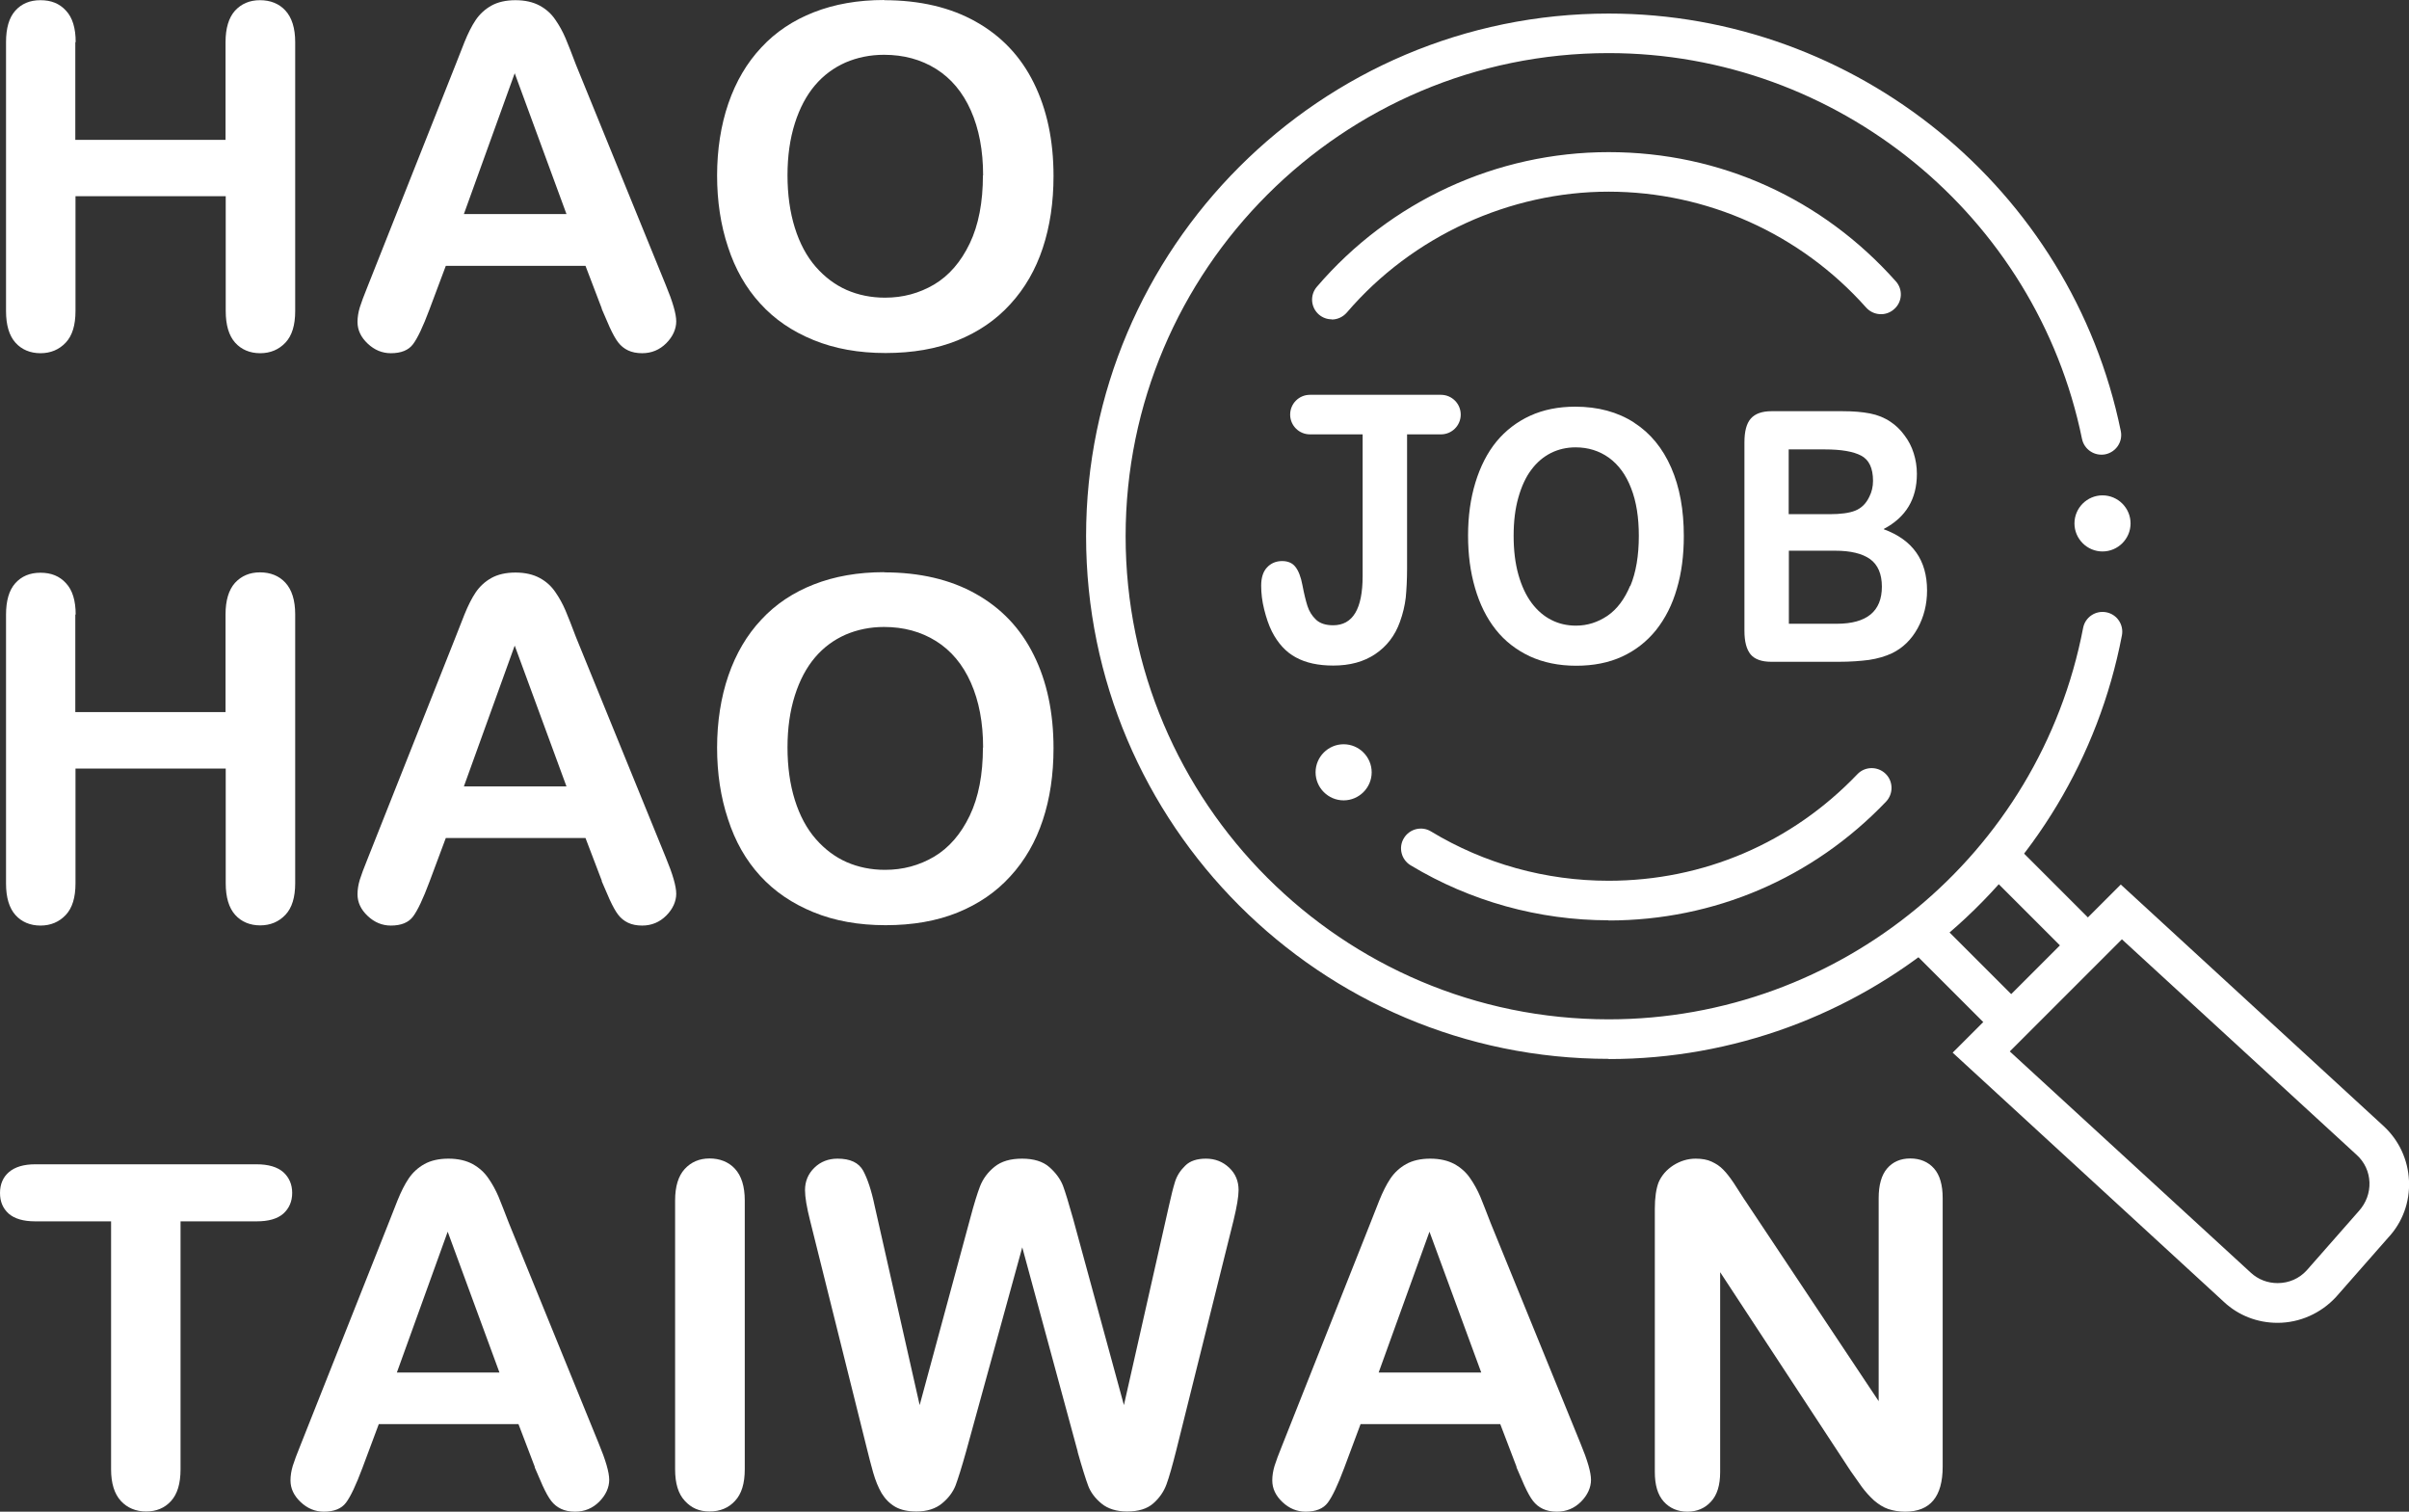
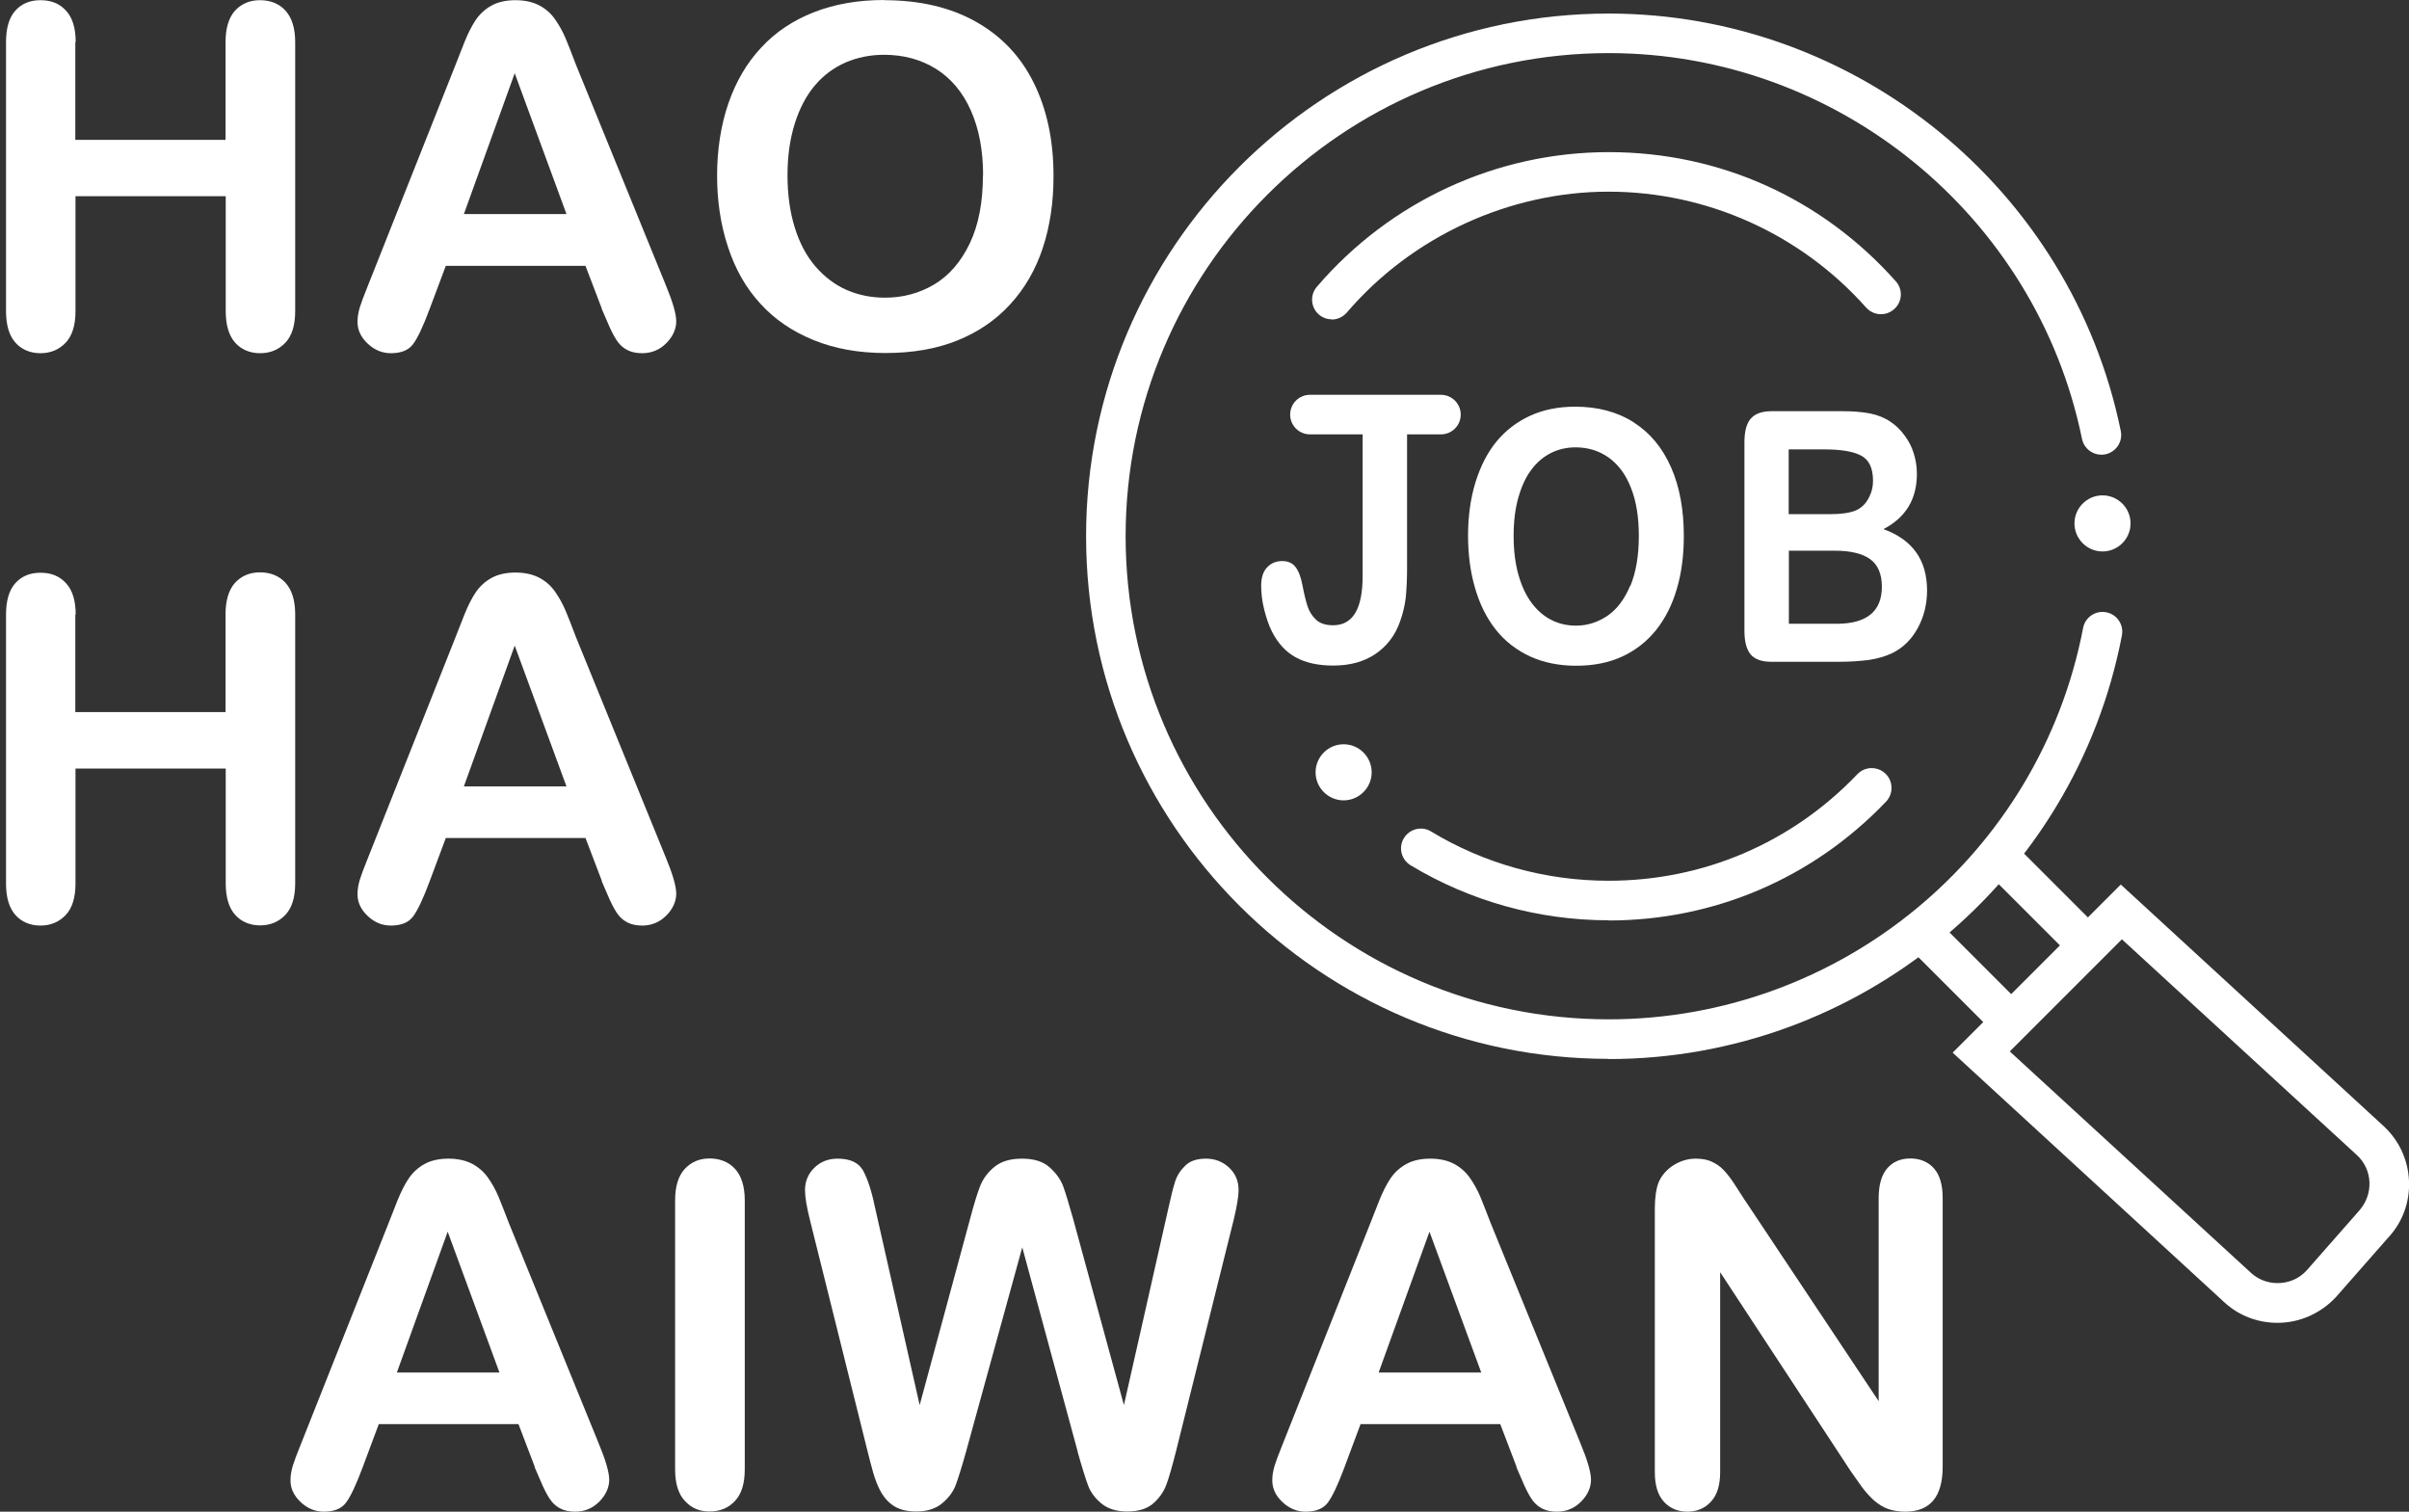
<svg xmlns="http://www.w3.org/2000/svg" id="_圖層_1" data-name="圖層 1" viewBox="13.7 9.82 127.96 80.29">
  <rect x="13.7" y="9.82" width="127.96" height="80.29" fill="#333333" stroke="none" />
  <defs>
    <style>
      .cls-1 {
        fill: #fff;
      }
    </style>
  </defs>
  <path class="cls-1" d="m17.7,12.06v5.19h7.98v-5.19c0-.74.17-1.3.5-1.67.34-.37.78-.56,1.33-.56s1.01.18,1.35.55c.34.37.52.93.52,1.68v14.28c0,.75-.17,1.31-.52,1.68-.35.37-.8.56-1.34.56s-1-.19-1.33-.56c-.33-.37-.5-.93-.5-1.68v-6.1h-7.98v6.1c0,.75-.17,1.31-.52,1.68-.35.37-.8.56-1.34.56s-1-.19-1.33-.56-.5-.93-.5-1.68v-14.28c0-.74.16-1.3.49-1.67.33-.37.77-.56,1.34-.56s1.01.18,1.35.55c.35.37.52.93.52,1.68" />
  <path class="cls-1" d="m45.67,26.22l-.87-2.28h-7.42l-.87,2.32c-.34.91-.63,1.52-.87,1.84-.24.32-.63.48-1.18.48-.46,0-.87-.17-1.23-.51-.36-.34-.54-.72-.54-1.15,0-.25.04-.5.12-.77.08-.26.22-.63.41-1.1l4.67-11.77c.13-.34.29-.74.48-1.22.19-.47.39-.87.6-1.18.21-.31.49-.57.83-.76.34-.19.77-.29,1.28-.29s.94.1,1.29.29c.35.19.62.44.83.75.21.3.39.63.54.98.15.35.33.82.55,1.4l4.77,11.7c.37.89.56,1.54.56,1.94s-.18.81-.53,1.16c-.35.35-.78.53-1.28.53-.29,0-.54-.05-.75-.15-.21-.1-.38-.24-.52-.42-.14-.18-.29-.45-.46-.82-.16-.37-.3-.69-.42-.97m-7.32-5.03h5.45l-2.75-7.48-2.7,7.48Z" />
  <path class="cls-1" d="m60.66,9.83c1.89,0,3.52.38,4.87,1.14,1.36.76,2.39,1.85,3.08,3.25.7,1.41,1.05,3.06,1.05,4.95,0,1.4-.19,2.67-.57,3.82-.38,1.15-.95,2.14-1.72,2.98-.76.84-1.7,1.48-2.81,1.93s-2.39.67-3.82.67-2.71-.23-3.83-.69c-1.13-.46-2.07-1.1-2.83-1.94-.76-.83-1.33-1.83-1.71-3-.39-1.17-.58-2.44-.58-3.8s.2-2.67.6-3.83c.4-1.16.98-2.15,1.75-2.97.76-.82,1.69-1.44,2.79-1.87,1.1-.43,2.34-.65,3.74-.65m5.25,9.32c0-1.33-.22-2.48-.65-3.45-.43-.97-1.05-1.71-1.85-2.21-.8-.5-1.72-.75-2.76-.75-.74,0-1.42.14-2.05.41-.63.28-1.17.68-1.62,1.21-.45.53-.81,1.2-1.07,2.02-.26.82-.39,1.74-.39,2.76s.13,1.96.39,2.79c.26.83.63,1.52,1.11,2.07.48.55,1.03.96,1.64,1.23.62.27,1.3.41,2.04.41.95,0,1.81-.23,2.61-.7.79-.47,1.42-1.2,1.89-2.18.47-.98.7-2.19.7-3.62" />
  <path class="cls-1" d="m17.7,42.45v5.19h7.98v-5.19c0-.74.17-1.3.5-1.67.34-.37.78-.56,1.33-.56s1.01.18,1.35.55c.34.37.52.93.52,1.68v14.28c0,.75-.17,1.31-.52,1.68-.35.37-.8.56-1.34.56s-1-.19-1.33-.56c-.33-.37-.5-.93-.5-1.67v-6.1h-7.98v6.1c0,.75-.17,1.31-.52,1.68-.35.37-.8.56-1.34.56s-1-.19-1.33-.56-.5-.93-.5-1.67v-14.28c0-.74.16-1.3.49-1.67.33-.37.77-.56,1.34-.56s1.01.18,1.35.55c.35.37.52.93.52,1.68" />
  <path class="cls-1" d="m45.67,56.61l-.87-2.28h-7.42l-.87,2.33c-.34.91-.63,1.52-.87,1.84-.24.32-.63.48-1.18.48-.46,0-.87-.17-1.23-.51-.36-.34-.54-.72-.54-1.15,0-.25.04-.5.12-.77.08-.26.22-.63.41-1.1l4.67-11.77c.13-.34.29-.74.48-1.22.19-.47.39-.87.6-1.18.21-.31.49-.57.83-.76.34-.19.77-.29,1.28-.29s.94.1,1.29.29c.35.19.62.44.83.75.21.3.39.63.54.98.15.35.33.82.55,1.4l4.77,11.7c.37.89.56,1.54.56,1.94s-.18.81-.53,1.16c-.35.35-.78.53-1.28.53-.29,0-.54-.05-.75-.15-.21-.1-.38-.24-.52-.42-.14-.18-.29-.45-.46-.82-.16-.37-.3-.69-.42-.97m-7.32-5.03h5.45l-2.75-7.48-2.7,7.48Z" />
-   <path class="cls-1" d="m60.66,40.22c1.89,0,3.52.38,4.87,1.14,1.36.76,2.39,1.85,3.08,3.25.7,1.4,1.05,3.06,1.05,4.95,0,1.4-.19,2.68-.57,3.82-.38,1.15-.95,2.14-1.72,2.98-.76.84-1.7,1.48-2.81,1.93-1.11.45-2.39.67-3.82.67s-2.71-.23-3.83-.69c-1.13-.46-2.07-1.1-2.83-1.93-.76-.83-1.33-1.83-1.71-3.01-.39-1.17-.58-2.44-.58-3.8s.2-2.67.6-3.83c.4-1.16.98-2.15,1.75-2.97.76-.82,1.69-1.44,2.79-1.87,1.1-.43,2.34-.65,3.74-.65m5.25,9.32c0-1.33-.22-2.48-.65-3.45-.43-.97-1.05-1.71-1.85-2.21-.8-.5-1.72-.75-2.76-.75-.74,0-1.42.14-2.05.41-.63.28-1.17.68-1.62,1.21-.45.53-.81,1.2-1.07,2.02-.26.82-.39,1.74-.39,2.76s.13,1.96.39,2.79c.26.83.63,1.52,1.11,2.07.48.55,1.03.96,1.64,1.23.62.27,1.3.41,2.04.41.95,0,1.81-.23,2.61-.7.79-.47,1.42-1.2,1.89-2.18.47-.98.7-2.19.7-3.62" />
-   <path class="cls-1" d="m27.32,74.69h-4.03v13.17c0,.76-.17,1.32-.51,1.69-.34.37-.78.55-1.32.55s-1-.19-1.34-.56c-.34-.37-.52-.93-.52-1.68v-13.17h-4.03c-.63,0-1.1-.14-1.41-.41-.31-.28-.46-.64-.46-1.1s.16-.84.48-1.11c.32-.27.78-.41,1.39-.41h11.75c.64,0,1.11.14,1.43.42.31.28.47.65.47,1.1s-.16.82-.47,1.1c-.32.28-.79.41-1.42.41" />
  <path class="cls-1" d="m42.11,87.74l-.87-2.28h-7.42l-.87,2.33c-.34.91-.63,1.52-.87,1.84-.24.32-.63.48-1.18.48-.46,0-.87-.17-1.23-.51-.36-.34-.54-.72-.54-1.15,0-.25.04-.5.12-.77.08-.26.22-.63.41-1.1l4.67-11.77c.13-.34.29-.74.48-1.22.19-.47.39-.87.6-1.18.21-.31.49-.57.83-.76.34-.19.77-.29,1.28-.29s.94.1,1.29.29c.34.19.62.44.83.75.21.3.39.63.54.98.14.35.33.82.55,1.4l4.77,11.7c.37.89.56,1.54.56,1.94s-.18.81-.53,1.16c-.35.35-.78.53-1.28.53-.29,0-.54-.05-.75-.15-.21-.1-.38-.24-.52-.42-.14-.18-.29-.45-.46-.82-.16-.37-.3-.69-.42-.97m-7.32-5.03h5.45l-2.75-7.48-2.7,7.48Z" />
  <path class="cls-1" d="m49.56,87.86v-14.28c0-.74.17-1.3.51-1.67.34-.37.78-.56,1.32-.56s1.01.18,1.35.55c.34.37.52.93.52,1.68v14.28c0,.75-.17,1.31-.52,1.68-.34.37-.79.56-1.35.56s-.97-.19-1.31-.56c-.35-.37-.52-.93-.52-1.68" />
  <path class="cls-1" d="m70.95,86.94l-2.95-10.87-2.99,10.87c-.23.82-.42,1.42-.55,1.77-.14.36-.38.68-.72.96-.34.28-.79.43-1.36.43-.46,0-.83-.08-1.13-.25-.29-.17-.53-.41-.72-.72-.18-.31-.33-.68-.45-1.1-.12-.42-.22-.82-.31-1.18l-3.04-12.2c-.18-.71-.27-1.25-.27-1.62,0-.47.17-.87.5-1.19.33-.32.74-.48,1.23-.48.67,0,1.12.21,1.36.64.23.43.44,1.05.61,1.87l2.39,10.58,2.68-9.9c.2-.76.38-1.34.53-1.73.16-.4.41-.74.77-1.03.36-.29.84-.43,1.46-.43s1.11.15,1.45.45c.34.3.58.63.72.98.13.35.31.94.54,1.76l2.7,9.9,2.39-10.58c.12-.55.23-.98.33-1.3.1-.31.28-.59.54-.84.25-.25.62-.37,1.1-.37s.89.16,1.23.48c.34.32.5.72.5,1.19,0,.34-.09.88-.27,1.62l-3.04,12.2c-.21.83-.38,1.43-.52,1.81-.14.38-.37.72-.7,1.01-.33.29-.79.43-1.39.43-.56,0-1.02-.14-1.36-.42-.34-.28-.58-.6-.71-.95-.13-.35-.32-.95-.56-1.8" />
-   <path class="cls-1" d="m94.26,87.74l-.87-2.28h-7.42l-.87,2.33c-.34.91-.63,1.52-.87,1.84-.24.32-.63.48-1.18.48-.46,0-.87-.17-1.23-.51-.36-.34-.54-.72-.54-1.15,0-.25.04-.5.12-.77.08-.26.22-.63.41-1.1l4.67-11.77c.13-.34.29-.74.48-1.22.19-.47.39-.87.6-1.18.21-.31.49-.57.83-.76.34-.19.77-.29,1.28-.29s.94.1,1.29.29c.34.19.62.44.83.75.21.3.39.63.54.98.14.35.33.82.55,1.4l4.77,11.7c.37.89.56,1.54.56,1.94s-.18.81-.53,1.16c-.35.35-.78.53-1.28.53-.29,0-.54-.05-.75-.15-.21-.1-.38-.24-.52-.42-.14-.18-.29-.45-.46-.82-.16-.37-.3-.69-.42-.97m-7.32-5.03h5.45l-2.75-7.48-2.7,7.48Z" />
+   <path class="cls-1" d="m94.26,87.74l-.87-2.28h-7.42l-.87,2.33c-.34.91-.63,1.52-.87,1.84-.24.32-.63.48-1.18.48-.46,0-.87-.17-1.23-.51-.36-.34-.54-.72-.54-1.15,0-.25.04-.5.12-.77.08-.26.22-.63.41-1.1l4.67-11.77c.13-.34.29-.74.48-1.22.19-.47.39-.87.6-1.18.21-.31.49-.57.83-.76.34-.19.77-.29,1.28-.29s.94.1,1.29.29c.34.19.62.44.83.75.21.3.39.63.54.98.14.35.33.82.55,1.4l4.77,11.7c.37.89.56,1.54.56,1.94s-.18.81-.53,1.16c-.35.35-.78.53-1.28.53-.29,0-.54-.05-.75-.15-.21-.1-.38-.24-.52-.42-.14-.18-.29-.45-.46-.82-.16-.37-.3-.69-.42-.97m-7.32-5.03h5.45l-2.75-7.48-2.7,7.48" />
  <path class="cls-1" d="m106.38,73.56l7.11,10.68v-10.78c0-.7.15-1.23.45-1.58.3-.35.71-.53,1.23-.53s.95.18,1.26.53c.31.35.46.88.46,1.58v14.26c0,1.59-.66,2.39-1.99,2.39-.33,0-.63-.05-.9-.14-.27-.09-.51-.25-.75-.45-.23-.21-.45-.45-.65-.72-.2-.28-.4-.56-.6-.85l-6.93-10.56v10.62c0,.69-.16,1.22-.49,1.57-.32.35-.74.53-1.25.53s-.94-.18-1.26-.54c-.32-.36-.47-.88-.47-1.57v-13.98c0-.59.07-1.06.2-1.4.16-.37.42-.67.79-.91.37-.23.76-.35,1.18-.35.33,0,.62.05.85.16.24.11.45.25.62.43.18.18.36.42.55.7.19.29.38.59.58.9" />
  <path class="cls-1" d="m99.15,66.06c-15.31,0-27.76-12.45-27.76-27.76s12.46-27.76,27.76-27.76c13.13,0,24.57,9.32,27.2,22.17.12.57-.25,1.12-.82,1.24-.57.11-1.12-.25-1.24-.82-2.43-11.87-13-20.49-25.14-20.49-14.15,0-25.66,11.51-25.66,25.66s11.51,25.66,25.66,25.66c12.29,0,22.89-8.75,25.2-20.79.11-.57.66-.94,1.23-.83.57.11.94.66.83,1.23-2.5,13.04-13.97,22.5-27.26,22.5" />
  <path class="cls-1" d="m99.15,58.7c-3.71,0-7.35-1.01-10.52-2.92-.5-.3-.66-.95-.36-1.44.3-.5.95-.66,1.44-.36,2.84,1.72,6.1,2.62,9.43,2.62,5.04,0,9.73-2.01,13.22-5.66.4-.42,1.07-.43,1.49-.03.42.4.43,1.07.03,1.49-3.89,4.07-9.13,6.31-14.74,6.31" />
  <path class="cls-1" d="m84.44,26.78c-.24,0-.48-.08-.68-.25-.44-.38-.49-1.04-.11-1.48,3.89-4.54,9.54-7.15,15.5-7.15s11.37,2.5,15.25,6.86c.39.43.35,1.1-.09,1.48-.43.39-1.1.35-1.49-.09-3.48-3.91-8.46-6.15-13.68-6.15s-10.41,2.34-13.9,6.42c-.21.24-.5.37-.8.37" />
  <rect class="cls-1" x="117.04" y="58.27" width="2.1" height="6.79" transform="translate(-9.01 101.57) rotate(-45)" />
  <rect class="cls-1" x="121.11" y="54.2" width="2.1" height="6.79" transform="translate(-4.94 103.25) rotate(-45)" />
  <path class="cls-1" d="m134.67,80.08h0c-1.06,0-2.07-.39-2.84-1.11l-14.41-13.24,8.93-8.93,13.95,12.82c.83.76,1.31,1.8,1.36,2.92.05,1.12-.34,2.2-1.11,3.02l-2.76,3.14c-.81.88-1.94,1.38-3.11,1.38m-14.22-14.41l12.8,11.75c.39.36.89.55,1.42.55.6,0,1.15-.24,1.55-.68l2.76-3.14c.39-.43.59-.97.57-1.53-.02-.56-.26-1.08-.68-1.46l-12.47-11.45-5.95,5.95Z" />
  <path class="cls-1" d="m123.89,37.62c0-.82.67-1.49,1.49-1.49s1.49.67,1.49,1.49-.67,1.49-1.49,1.49-1.49-.67-1.49-1.49" />
  <path class="cls-1" d="m83.58,50.84c0-.82.67-1.49,1.49-1.49s1.49.67,1.49,1.49-.67,1.49-1.49,1.49-1.49-.67-1.49-1.49" />
  <path class="cls-1" d="m100.49,32.26c-.87-.56-1.91-.84-3.12-.84-.89,0-1.69.16-2.39.48-.7.32-1.3.78-1.79,1.37-.49.6-.86,1.33-1.12,2.18-.26.85-.39,1.79-.39,2.81s.12,1.93.37,2.79c.25.86.61,1.59,1.1,2.21.48.61,1.09,1.08,1.81,1.42.72.33,1.54.5,2.46.5s1.74-.16,2.45-.49c.71-.33,1.31-.8,1.8-1.41.49-.62.86-1.35,1.1-2.19.25-.84.37-1.77.37-2.8,0-1.39-.22-2.6-.67-3.63-.45-1.03-1.1-1.83-1.97-2.39m-.21,8.66c-.3.72-.7,1.25-1.21,1.6-.51.34-1.06.52-1.67.52-.47,0-.91-.1-1.3-.3-.4-.2-.75-.5-1.05-.9-.3-.4-.54-.91-.71-1.52-.17-.61-.25-1.29-.25-2.05s.08-1.43.25-2.03c.17-.6.4-1.1.69-1.48.29-.39.63-.68,1.04-.89.4-.2.84-.3,1.31-.3.66,0,1.25.18,1.77.55.51.37.91.91,1.18,1.62.28.71.41,1.56.41,2.53,0,1.05-.15,1.94-.45,2.66" />
  <path class="cls-1" d="m113.77,37.91c1.17-.62,1.75-1.59,1.75-2.92,0-.39-.06-.75-.17-1.1-.11-.35-.27-.66-.49-.95-.21-.29-.46-.53-.73-.71-.32-.22-.69-.37-1.1-.45-.41-.08-.89-.12-1.45-.12h-3.78c-.5,0-.87.13-1.1.39-.23.26-.34.68-.34,1.27v10c0,.58.11.99.33,1.26.22.26.59.39,1.1.39h3.57c.62,0,1.16-.04,1.62-.1.46-.07.87-.19,1.23-.36.57-.28,1.02-.72,1.35-1.32.33-.6.5-1.27.5-2.01,0-1.61-.77-2.69-2.3-3.25m-5.04-4.24h1.92c.86,0,1.5.11,1.92.33.42.22.63.67.63,1.34,0,.31-.07.6-.2.85-.17.36-.42.6-.74.73-.32.13-.78.19-1.37.19h-2.17v-3.44Zm2.54,9.26h-2.54v-3.88h2.46c.82,0,1.44.15,1.86.45.41.3.62.79.62,1.46,0,1.31-.8,1.97-2.4,1.97" />
  <path class="cls-1" d="m90.24,30.79h-6.96c-.58,0-1.05.47-1.05,1.05s.47,1.05,1.05,1.05h2.8c0,.05,0,.1,0,.16v7.36c0,1.75-.52,2.62-1.57,2.62-.39,0-.7-.1-.91-.3-.21-.2-.36-.44-.45-.72-.09-.28-.18-.65-.27-1.12-.08-.43-.21-.76-.37-.96-.16-.21-.4-.31-.71-.31s-.59.11-.8.34c-.21.22-.31.55-.31.97,0,.4.05.82.16,1.26.11.44.24.83.41,1.17.32.63.75,1.1,1.28,1.38.53.29,1.19.43,1.98.43.88,0,1.62-.2,2.23-.61.61-.41,1.05-.98,1.31-1.71.16-.44.26-.87.31-1.29.04-.42.07-.94.07-1.54v-6.97c0-.06,0-.11,0-.16h1.8c.58,0,1.05-.47,1.05-1.05s-.47-1.05-1.05-1.05" />
</svg>